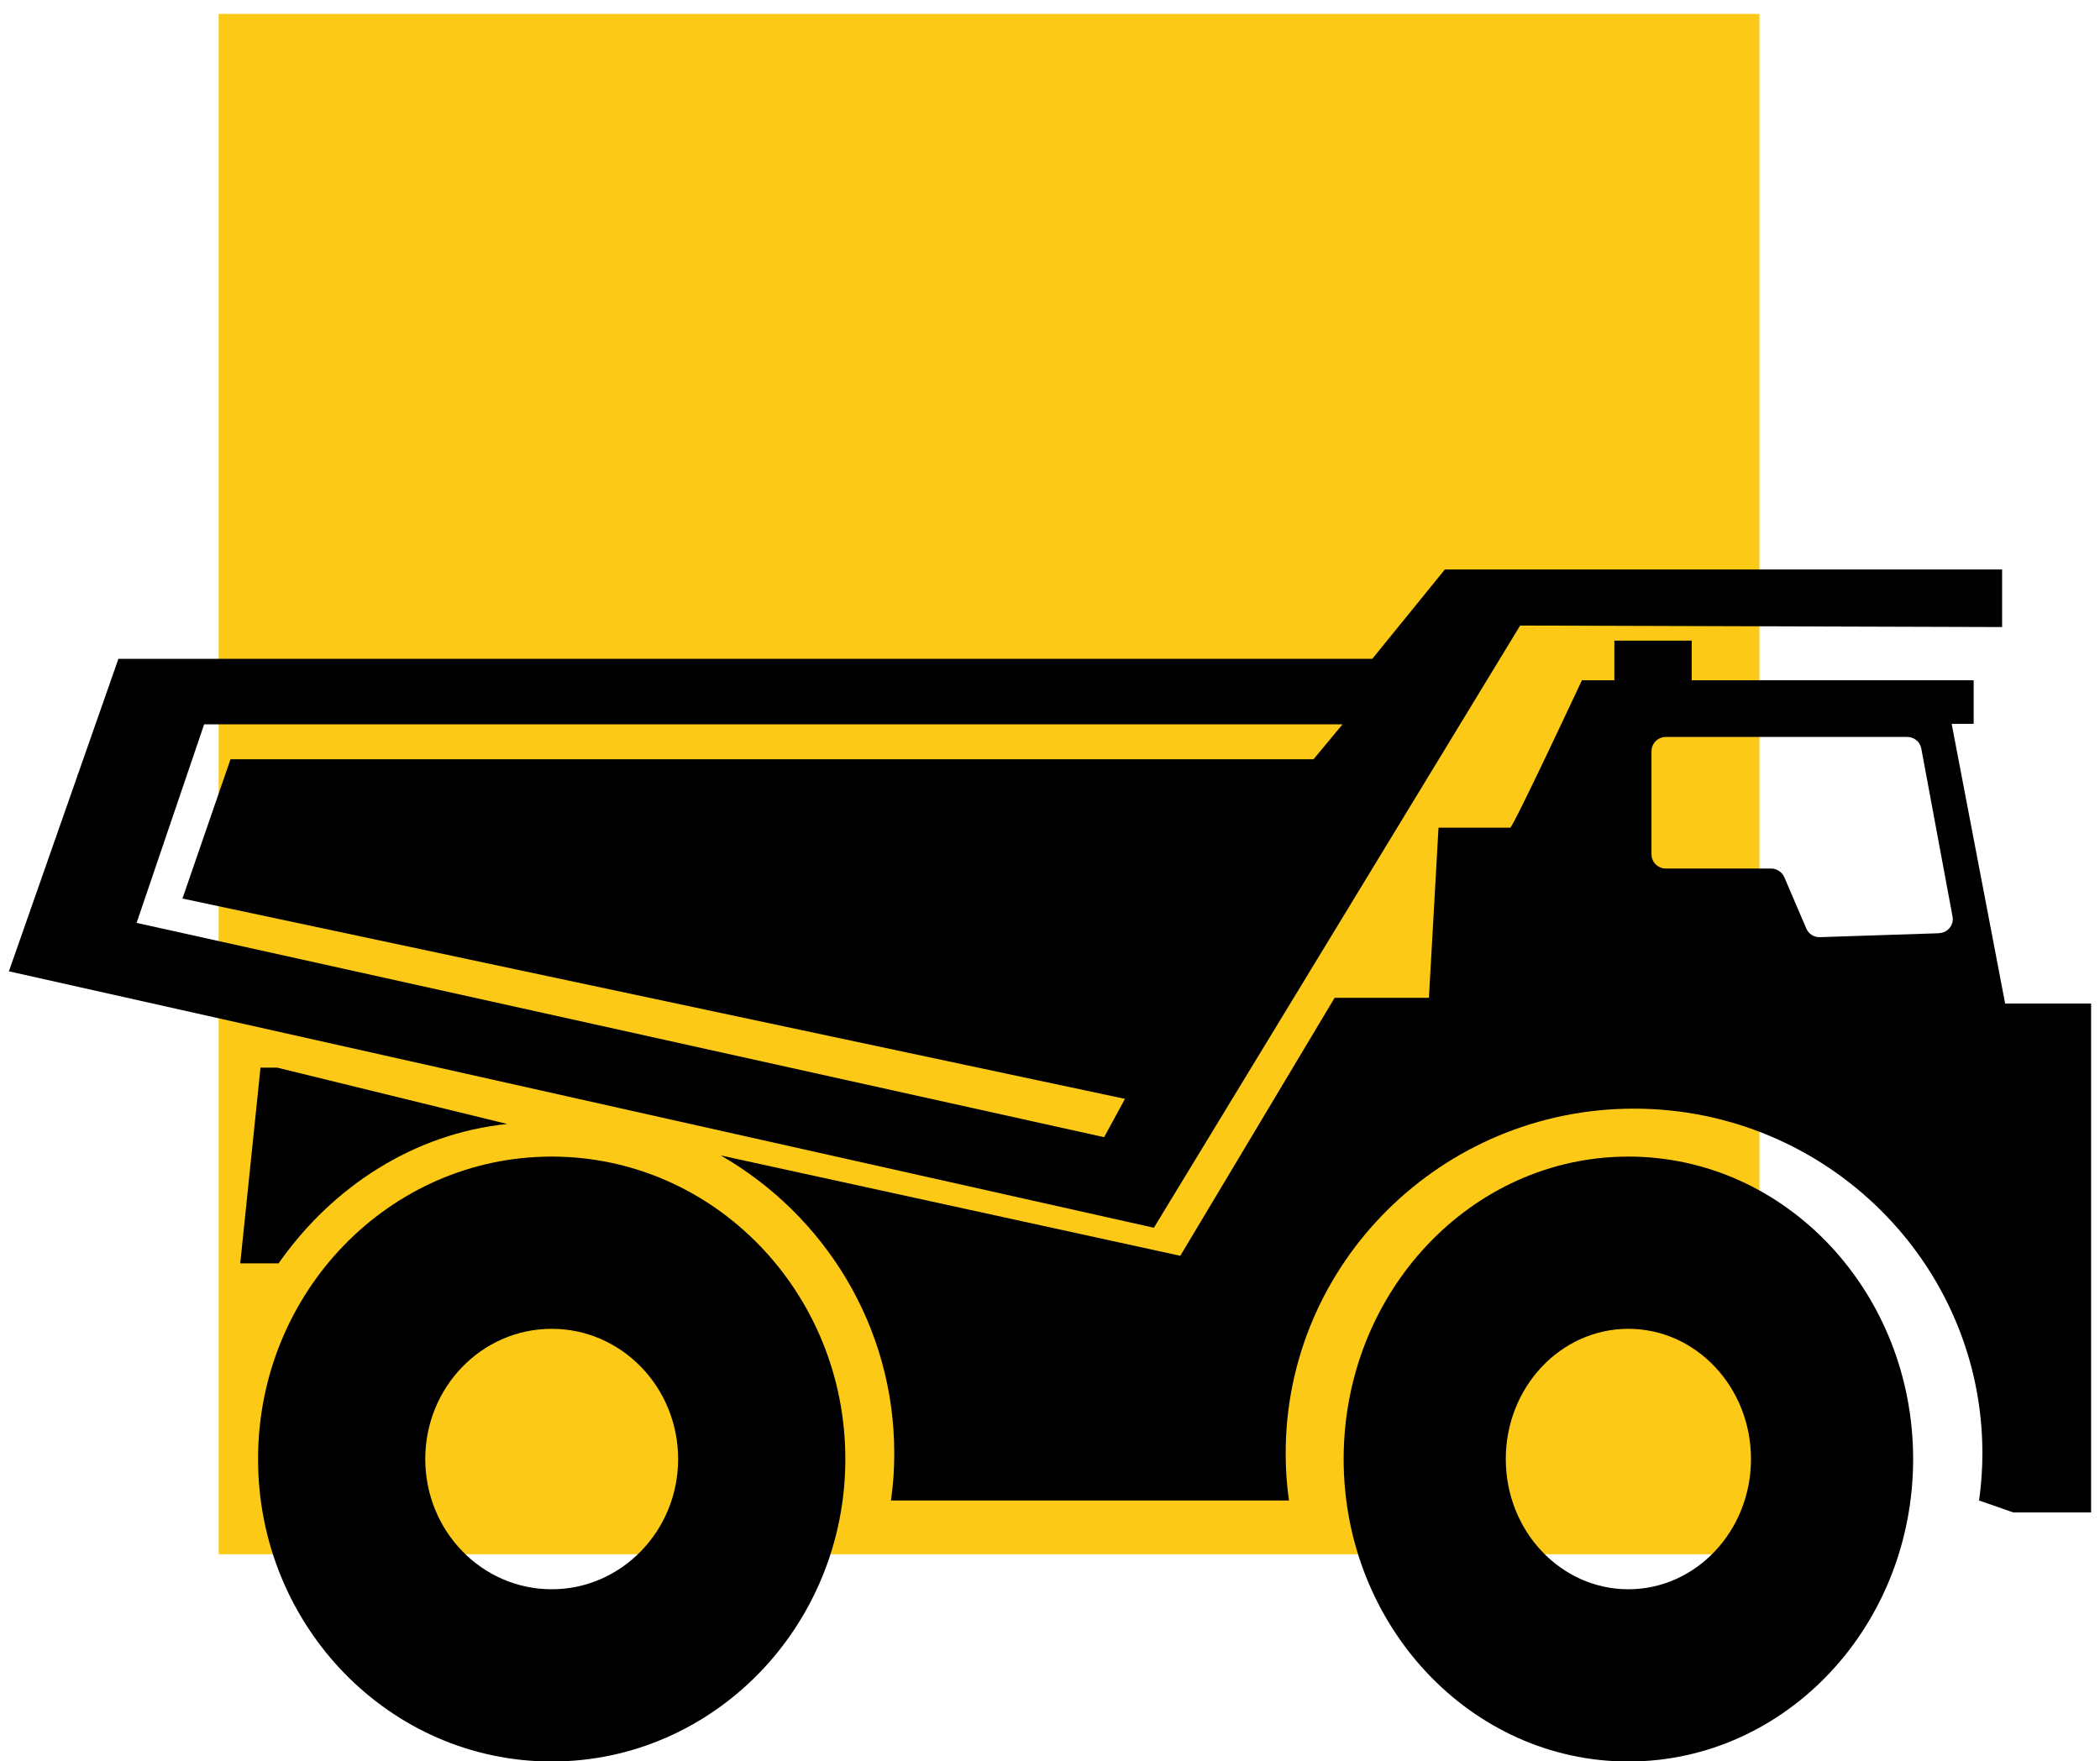
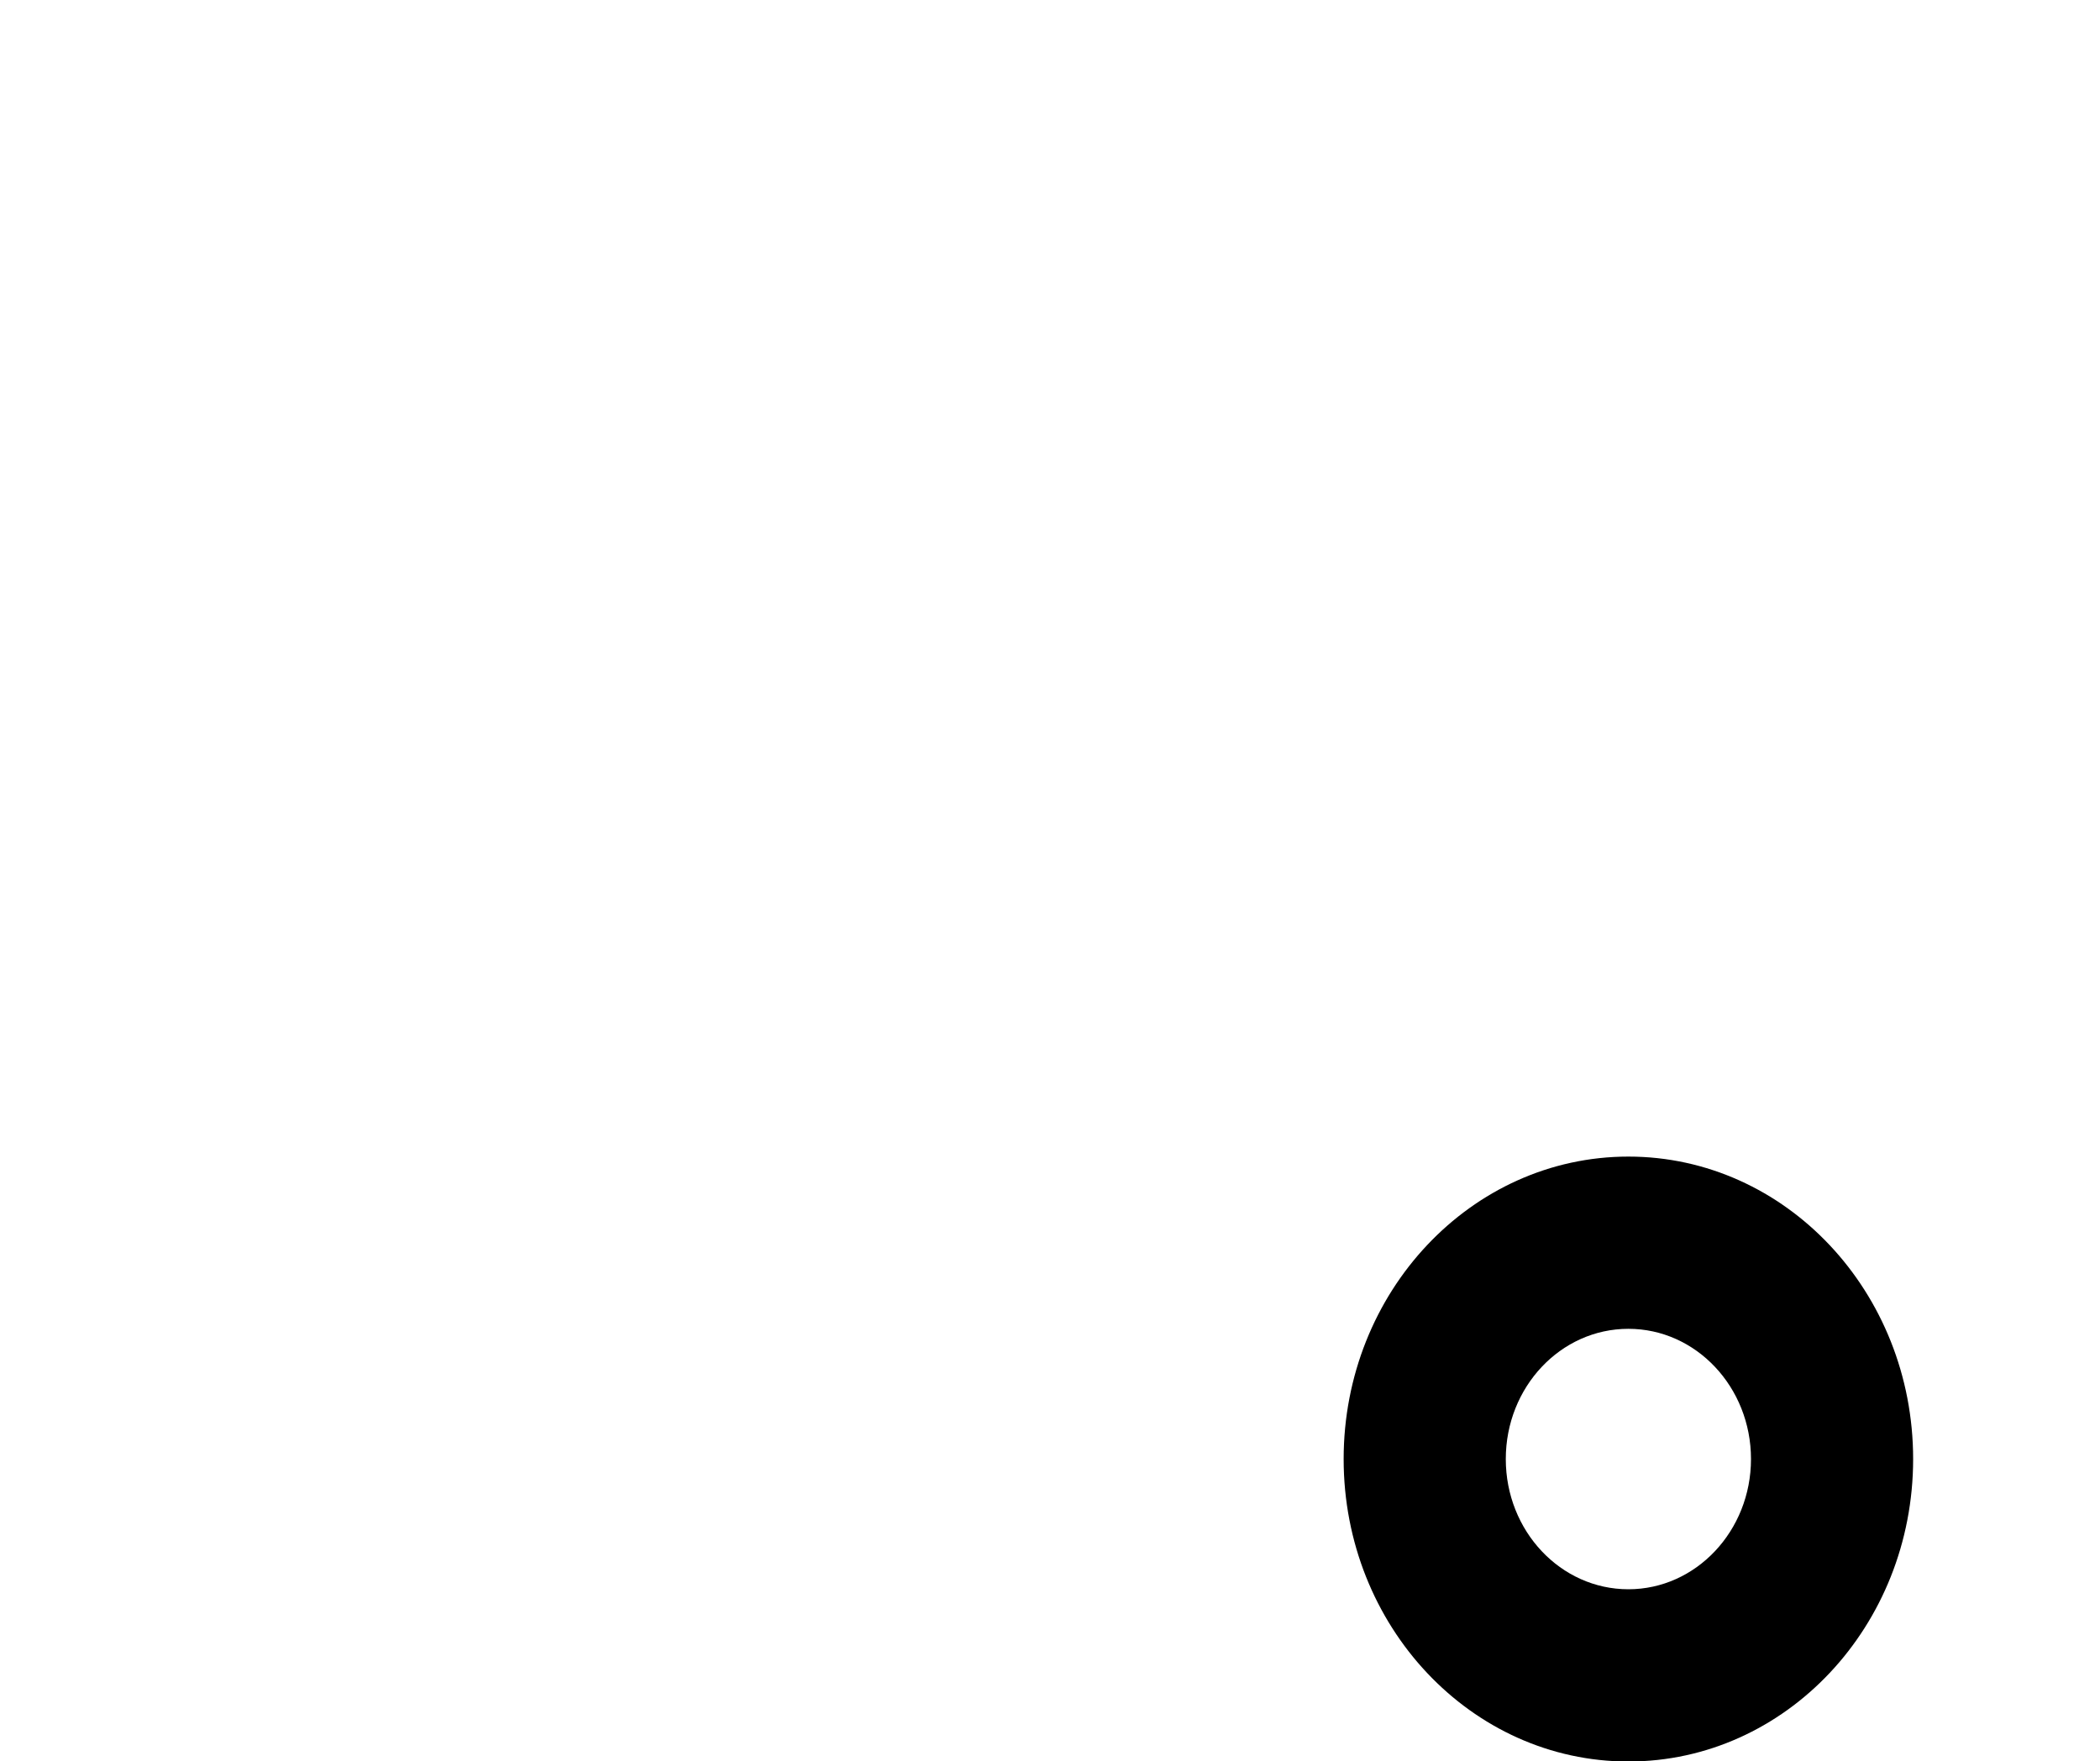
<svg xmlns="http://www.w3.org/2000/svg" width="118" height="99" viewBox="0 0 118 99" fill="none">
-   <rect x="12.285" y="0.782" width="86.578" height="86.578" fill="#FCC917" />
-   <path d="M31 65.007C21.889 65.007 14.5 72.62 14.5 82.007C14.5 91.394 21.889 99.007 31 99.007C40.111 99.007 47.5 91.394 47.5 82.007C47.5 72.62 40.111 65.007 31 65.007ZM31 89.326C27.075 89.326 23.896 86.051 23.896 82.007C23.896 77.963 27.075 74.687 31 74.687C34.925 74.687 38.104 77.97 38.104 82.007C38.104 86.044 34.918 89.326 31 89.326Z" fill="black" />
  <path d="M91.5 65.007C82.665 65.007 75.5 72.62 75.5 82.007C75.5 91.394 82.665 99.007 91.5 99.007C100.335 99.007 107.5 91.394 107.5 82.007C107.5 72.62 100.335 65.007 91.5 65.007ZM91.5 89.326C87.694 89.326 84.611 86.051 84.611 82.007C84.611 77.963 87.694 74.687 91.5 74.687C95.306 74.687 98.389 77.97 98.389 82.007C98.389 86.044 95.299 89.326 91.5 89.326Z" fill="black" />
-   <path d="M81.188 32.007L77.111 37.029H6.654L0.5 54.594L64.837 69.007L85.417 35.16L112.5 35.244V32.007H81.188ZM73.808 42.675H12.952L10.252 50.503L63.213 61.762L62.041 63.916L7.675 51.872L11.472 40.71H75.439L73.808 42.675Z" fill="black" />
-   <path d="M14.638 60.007L13.5 71.007H15.653C18.697 66.669 23.283 63.71 28.5 63.175L15.575 60.007H14.638Z" fill="black" />
-   <path d="M113.119 85.007H117.5V56.405H112.67L109.665 40.683H110.901V38.235H95.058V36.007H90.712V38.235H88.888C88.888 38.235 85.018 46.52 84.859 46.52H80.831L80.783 47.361L80.292 56.084H74.993L66.321 70.583L40.5 64.943C46.325 68.293 50.249 74.534 50.249 81.678C50.249 82.566 50.194 83.448 50.063 84.337H72.429C72.298 83.448 72.243 82.566 72.243 81.678C72.243 71 81.018 62.312 91.81 62.312C102.603 62.312 111.392 71 111.392 81.678C111.392 82.566 111.33 83.448 111.205 84.337L113.126 85.007H113.119ZM108.946 52.454L102.264 52.673C101.933 52.687 101.629 52.495 101.497 52.188L100.261 49.303C100.129 49.009 99.839 48.817 99.521 48.817H93.607C93.165 48.817 92.798 48.462 92.798 48.018V42.221C92.798 41.783 93.158 41.421 93.607 41.421H107.17C107.557 41.421 107.889 41.694 107.958 42.07L109.713 51.511C109.803 51.989 109.443 52.434 108.953 52.447L108.946 52.454Z" fill="black" />
</svg>